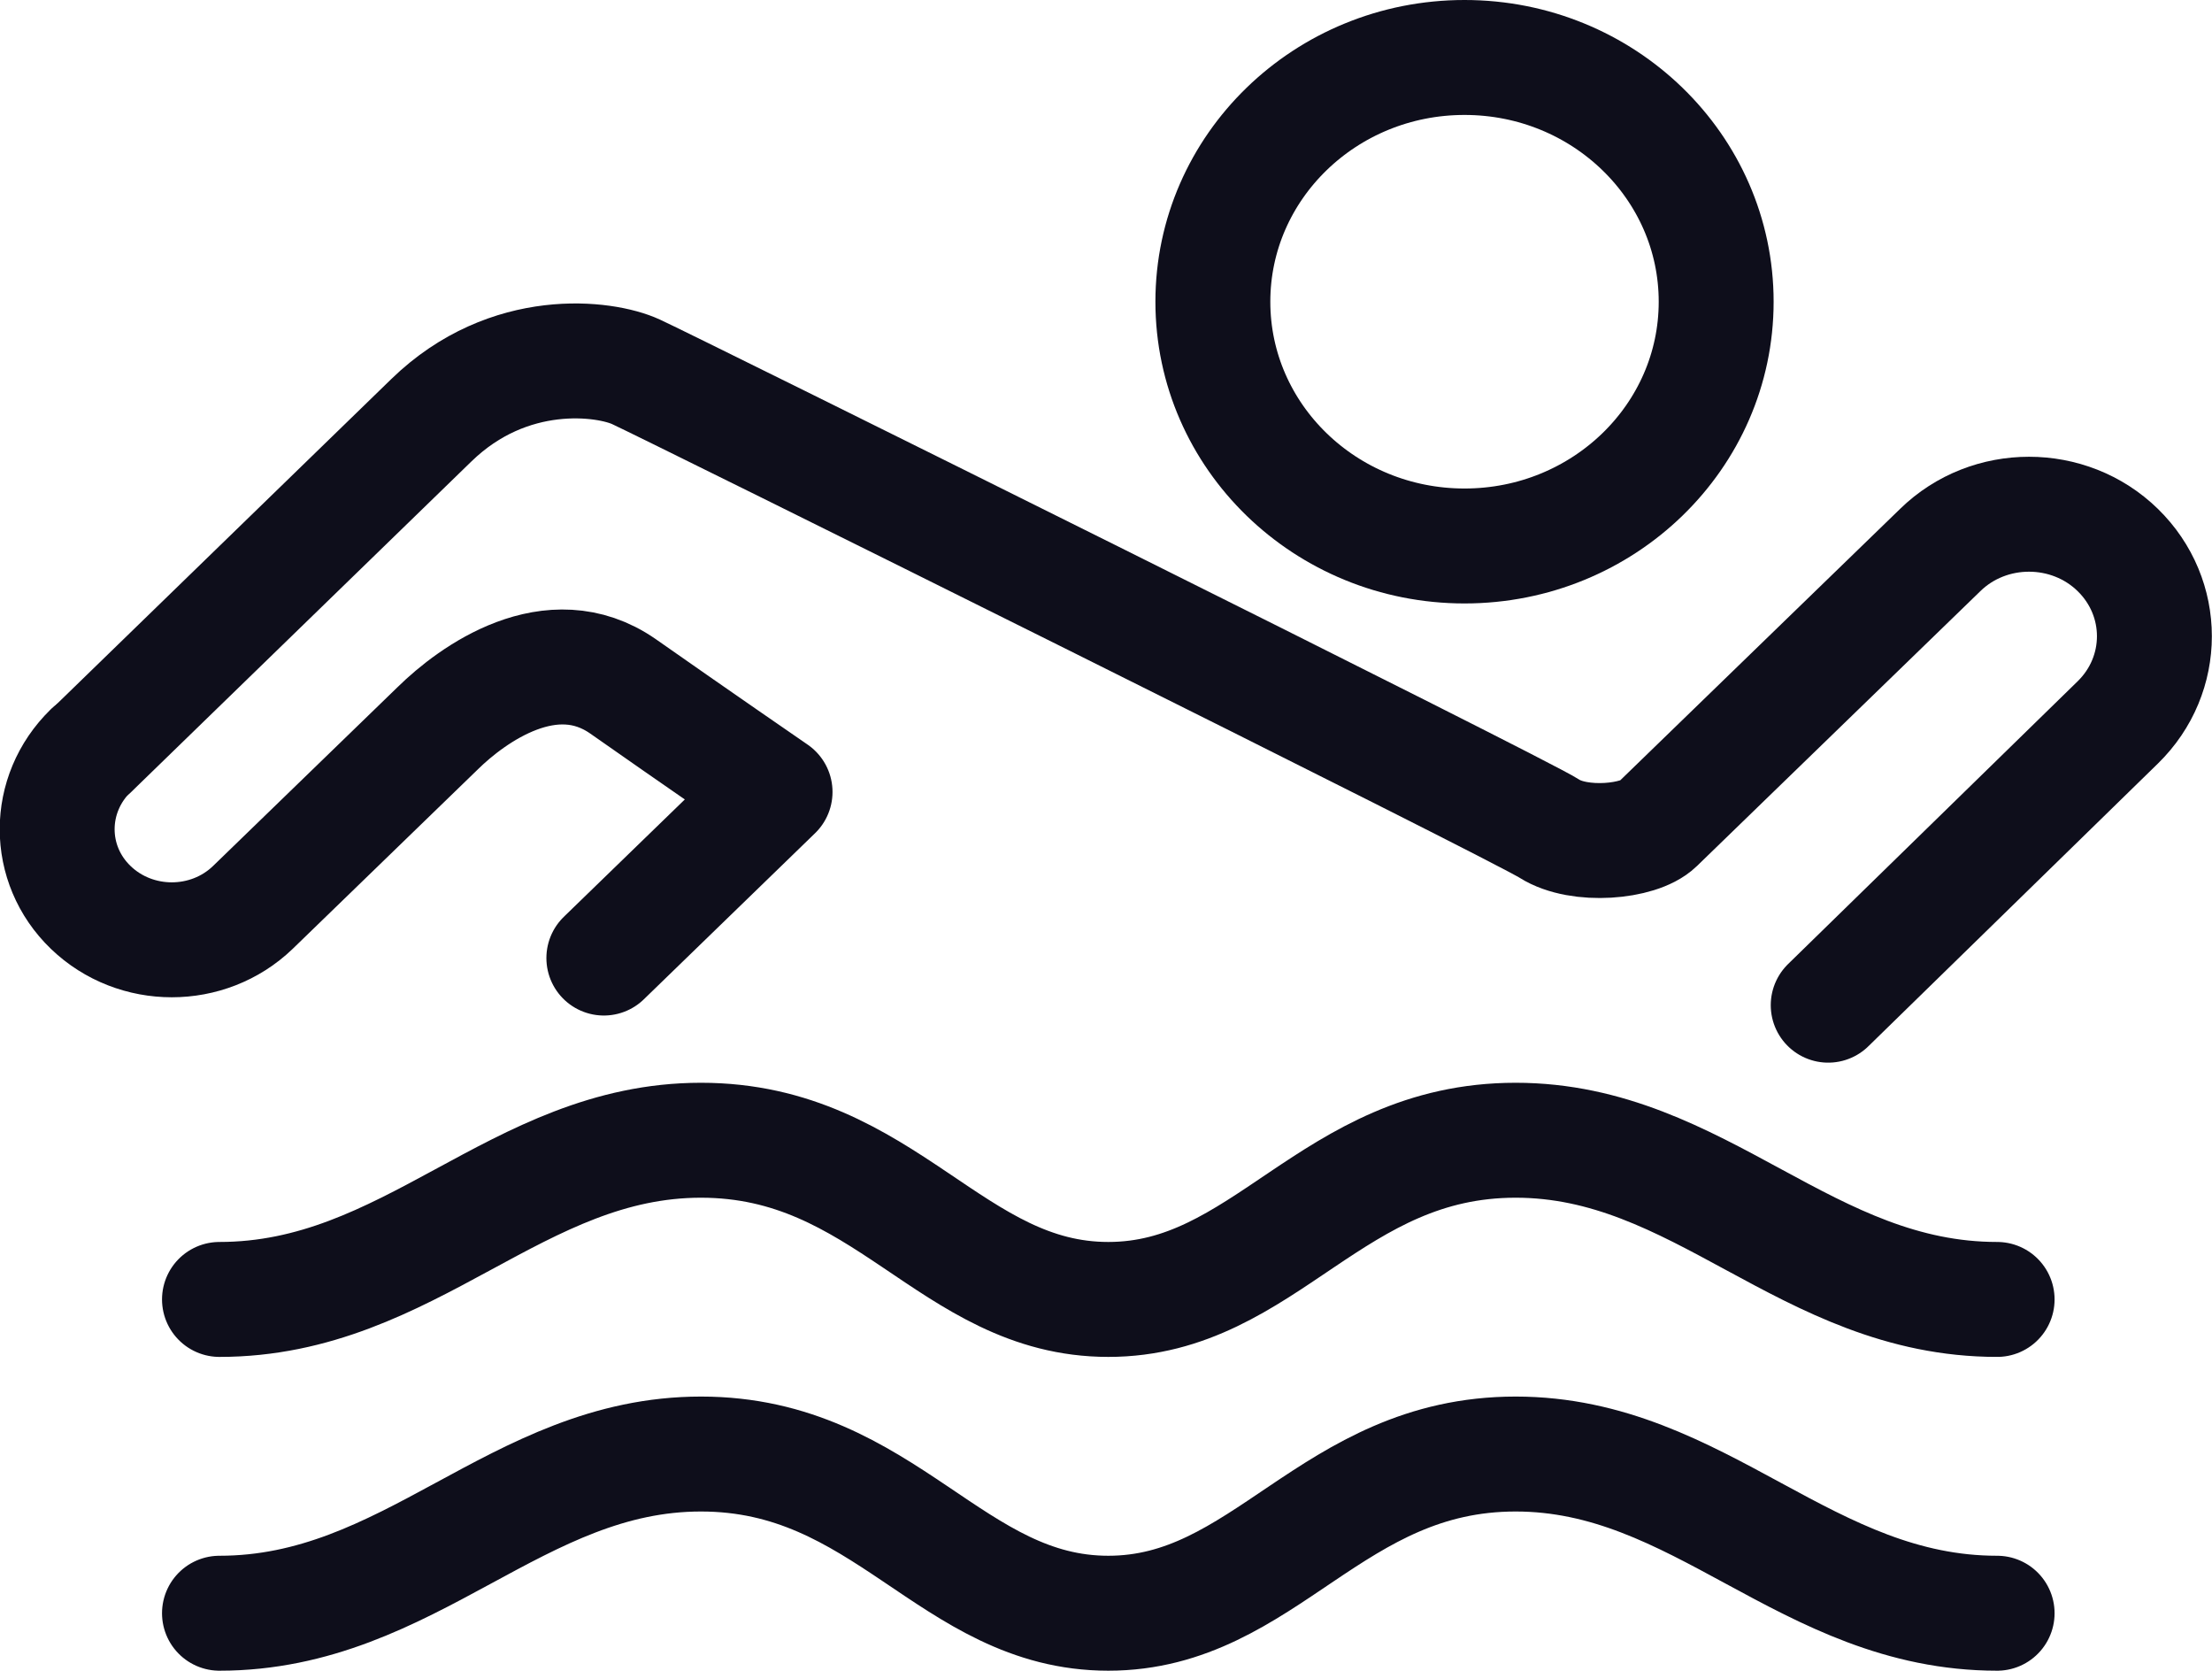
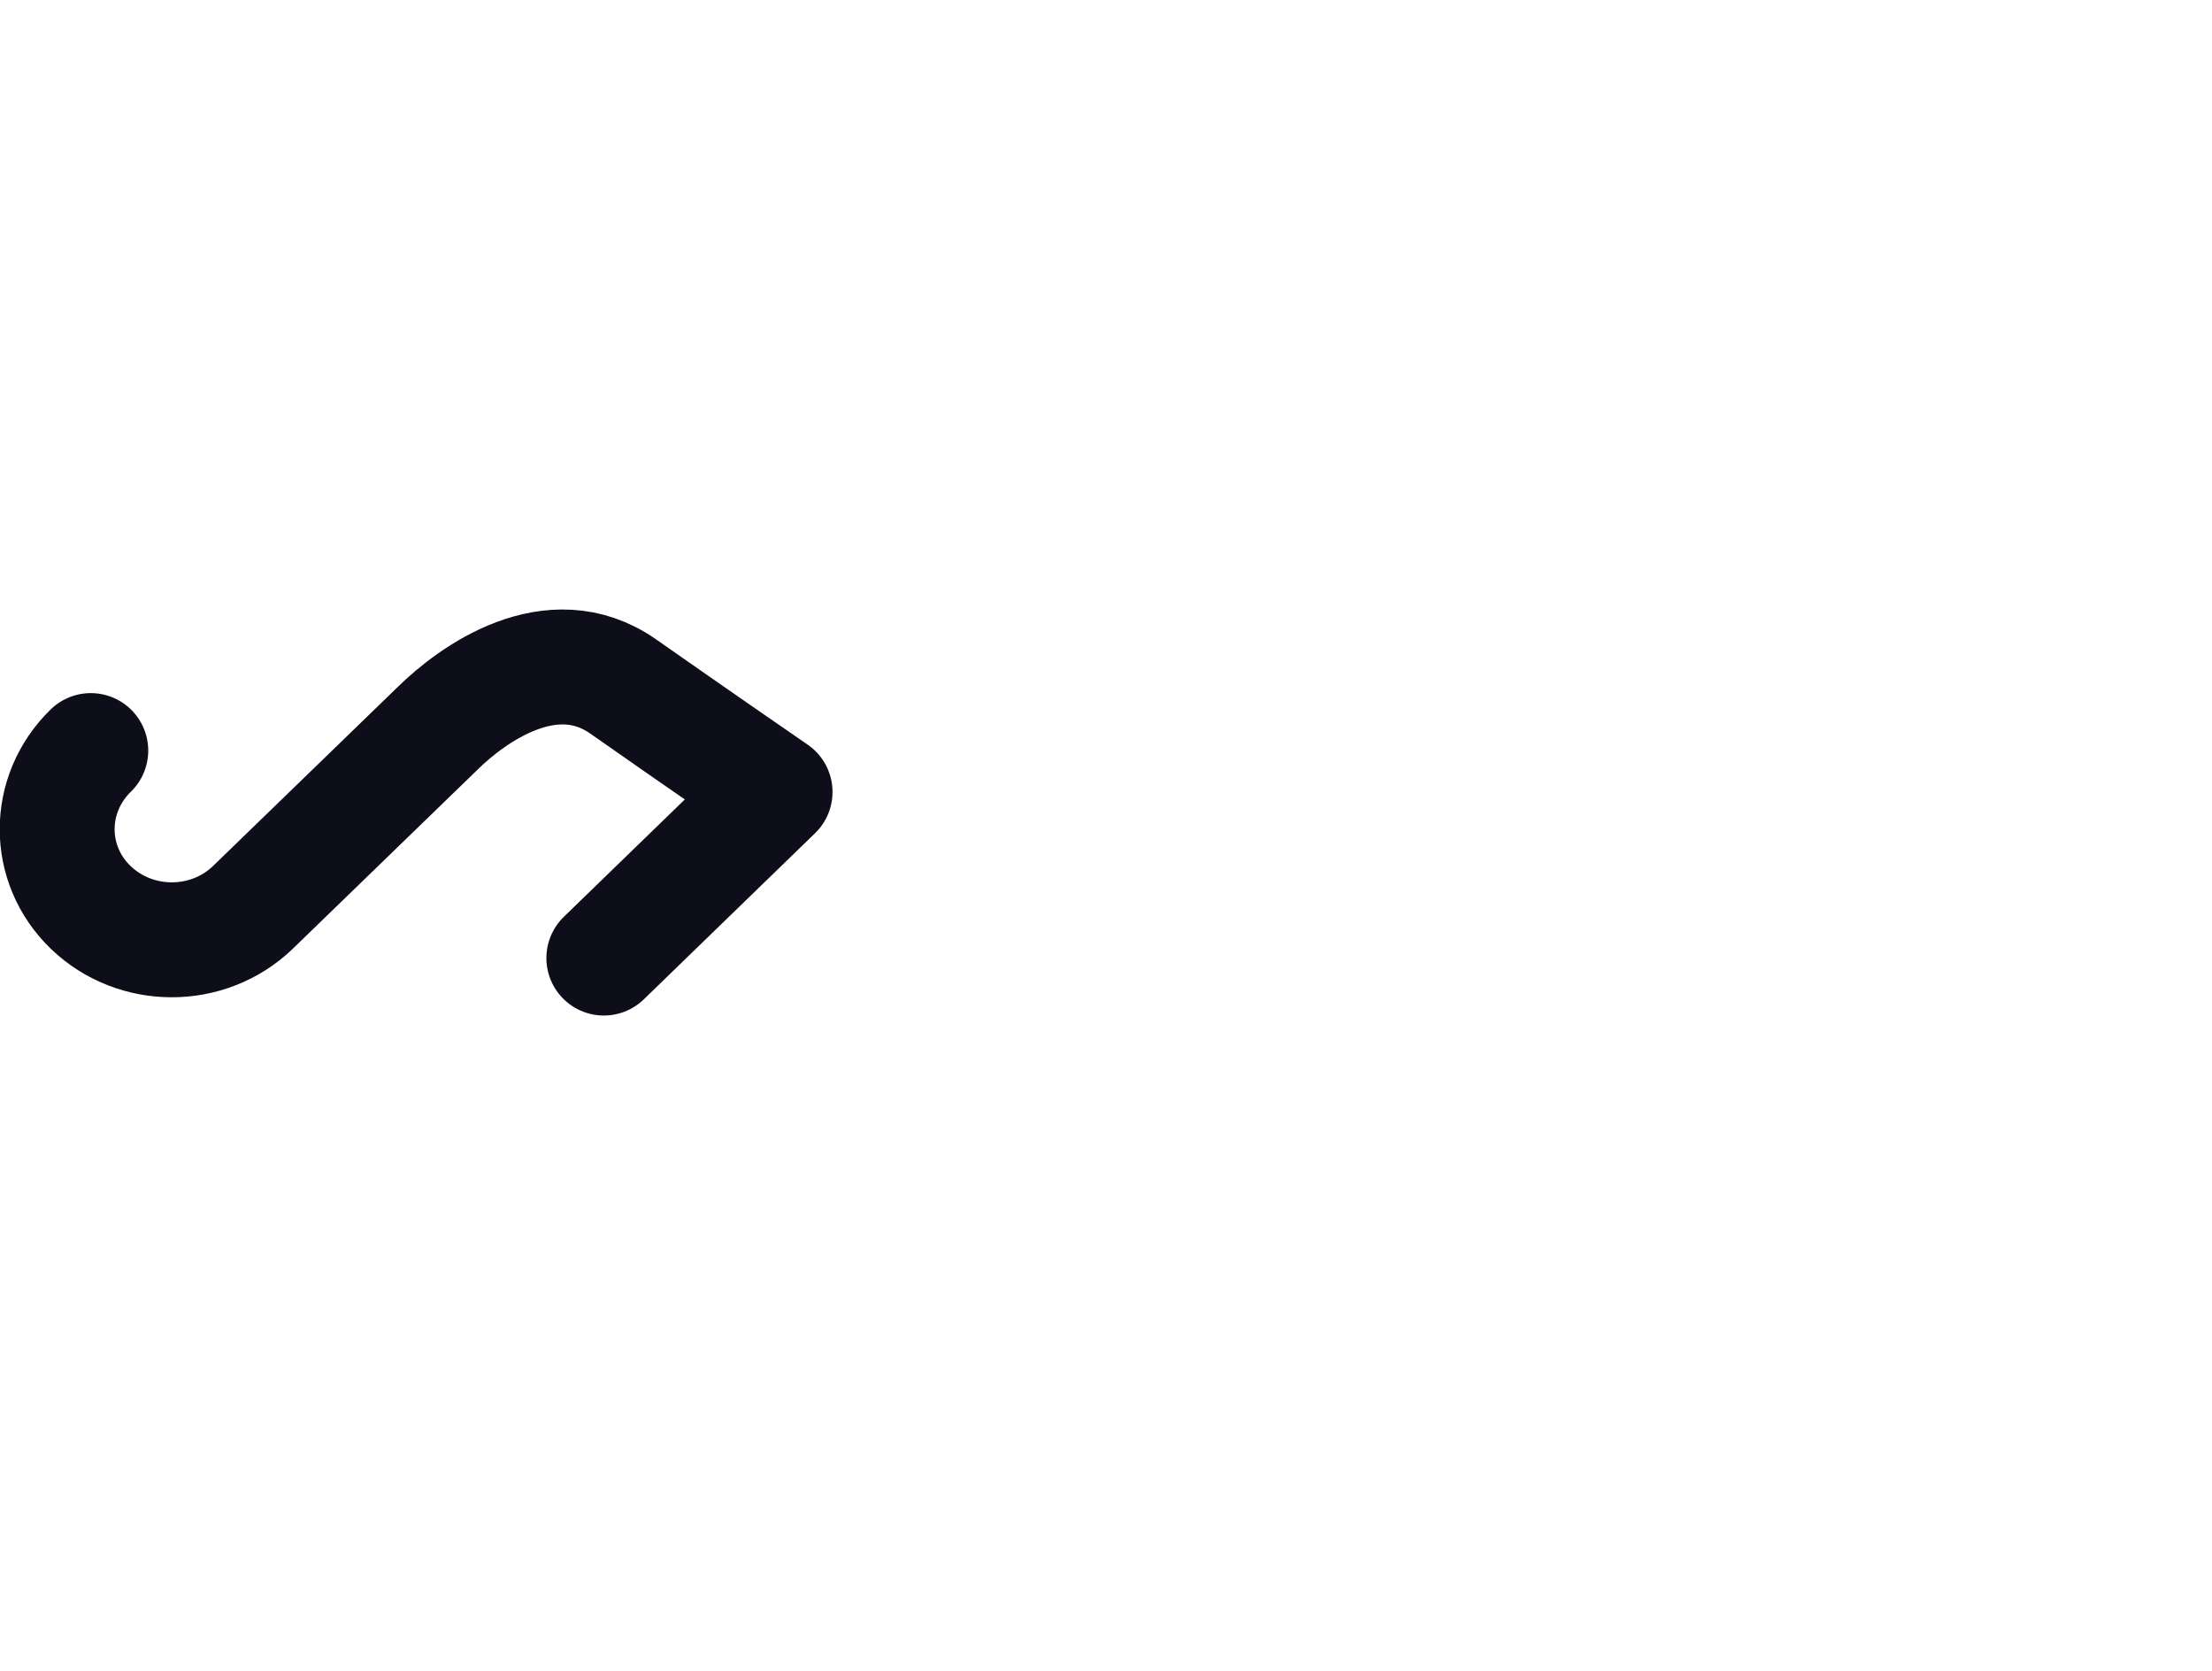
<svg xmlns="http://www.w3.org/2000/svg" version="1.1" id="icons" x="0px" y="0px" viewBox="0 0 38.5 29.07" style="enable-background:new 0 0 38.5 29.07;" xml:space="preserve">
  <style type="text/css"> .st0{fill:none;stroke:#0E0E1B;stroke-width:2;stroke-linecap:round;stroke-linejoin:round;stroke-miterlimit:10;} </style>
  <g>
-     <ellipse class="st0" cx="25.49" cy="5.25" rx="4.38" ry="4.25" />
-     <path class="st0" d="M31.82,17.49l5.04-4.92c0.85-0.83,0.85-2.17,0-3c-0.85-0.83-2.24-0.83-3.09,0l-4.93,4.78 c-0.31,0.3-1.35,0.4-1.87,0.07c-0.52-0.34-15.35-7.7-15.9-7.95C10.53,6.22,8.86,6,7.51,7.31c-1.35,1.31-5.92,5.75-5.92,5.75" />
    <path class="st0" d="M1.58,13.06c-0.78,0.76-0.78,1.98,0,2.73c0.78,0.75,2.04,0.75,2.82,0c0,0,2.62-2.54,3.22-3.12 c0.6-0.59,1.98-1.59,3.22-0.73c1.24,0.87,2.65,1.84,2.65,1.84l0,0l-2.98,2.89" />
-     <path class="st0" d="M34.76,22.61c-3.32,0-5.17-2.77-8.38-2.77c-3.21,0-4.36,2.77-7.09,2.77c-2.73,0-3.88-2.77-7.09-2.77 c-3.21,0-5.06,2.77-8.38,2.77" />
-     <path class="st0" d="M34.76,28.07c-3.32,0-5.17-2.77-8.38-2.77c-3.21,0-4.36,2.77-7.09,2.77c-2.73,0-3.88-2.77-7.09-2.77 c-3.21,0-5.06,2.77-8.38,2.77" />
  </g>
</svg>